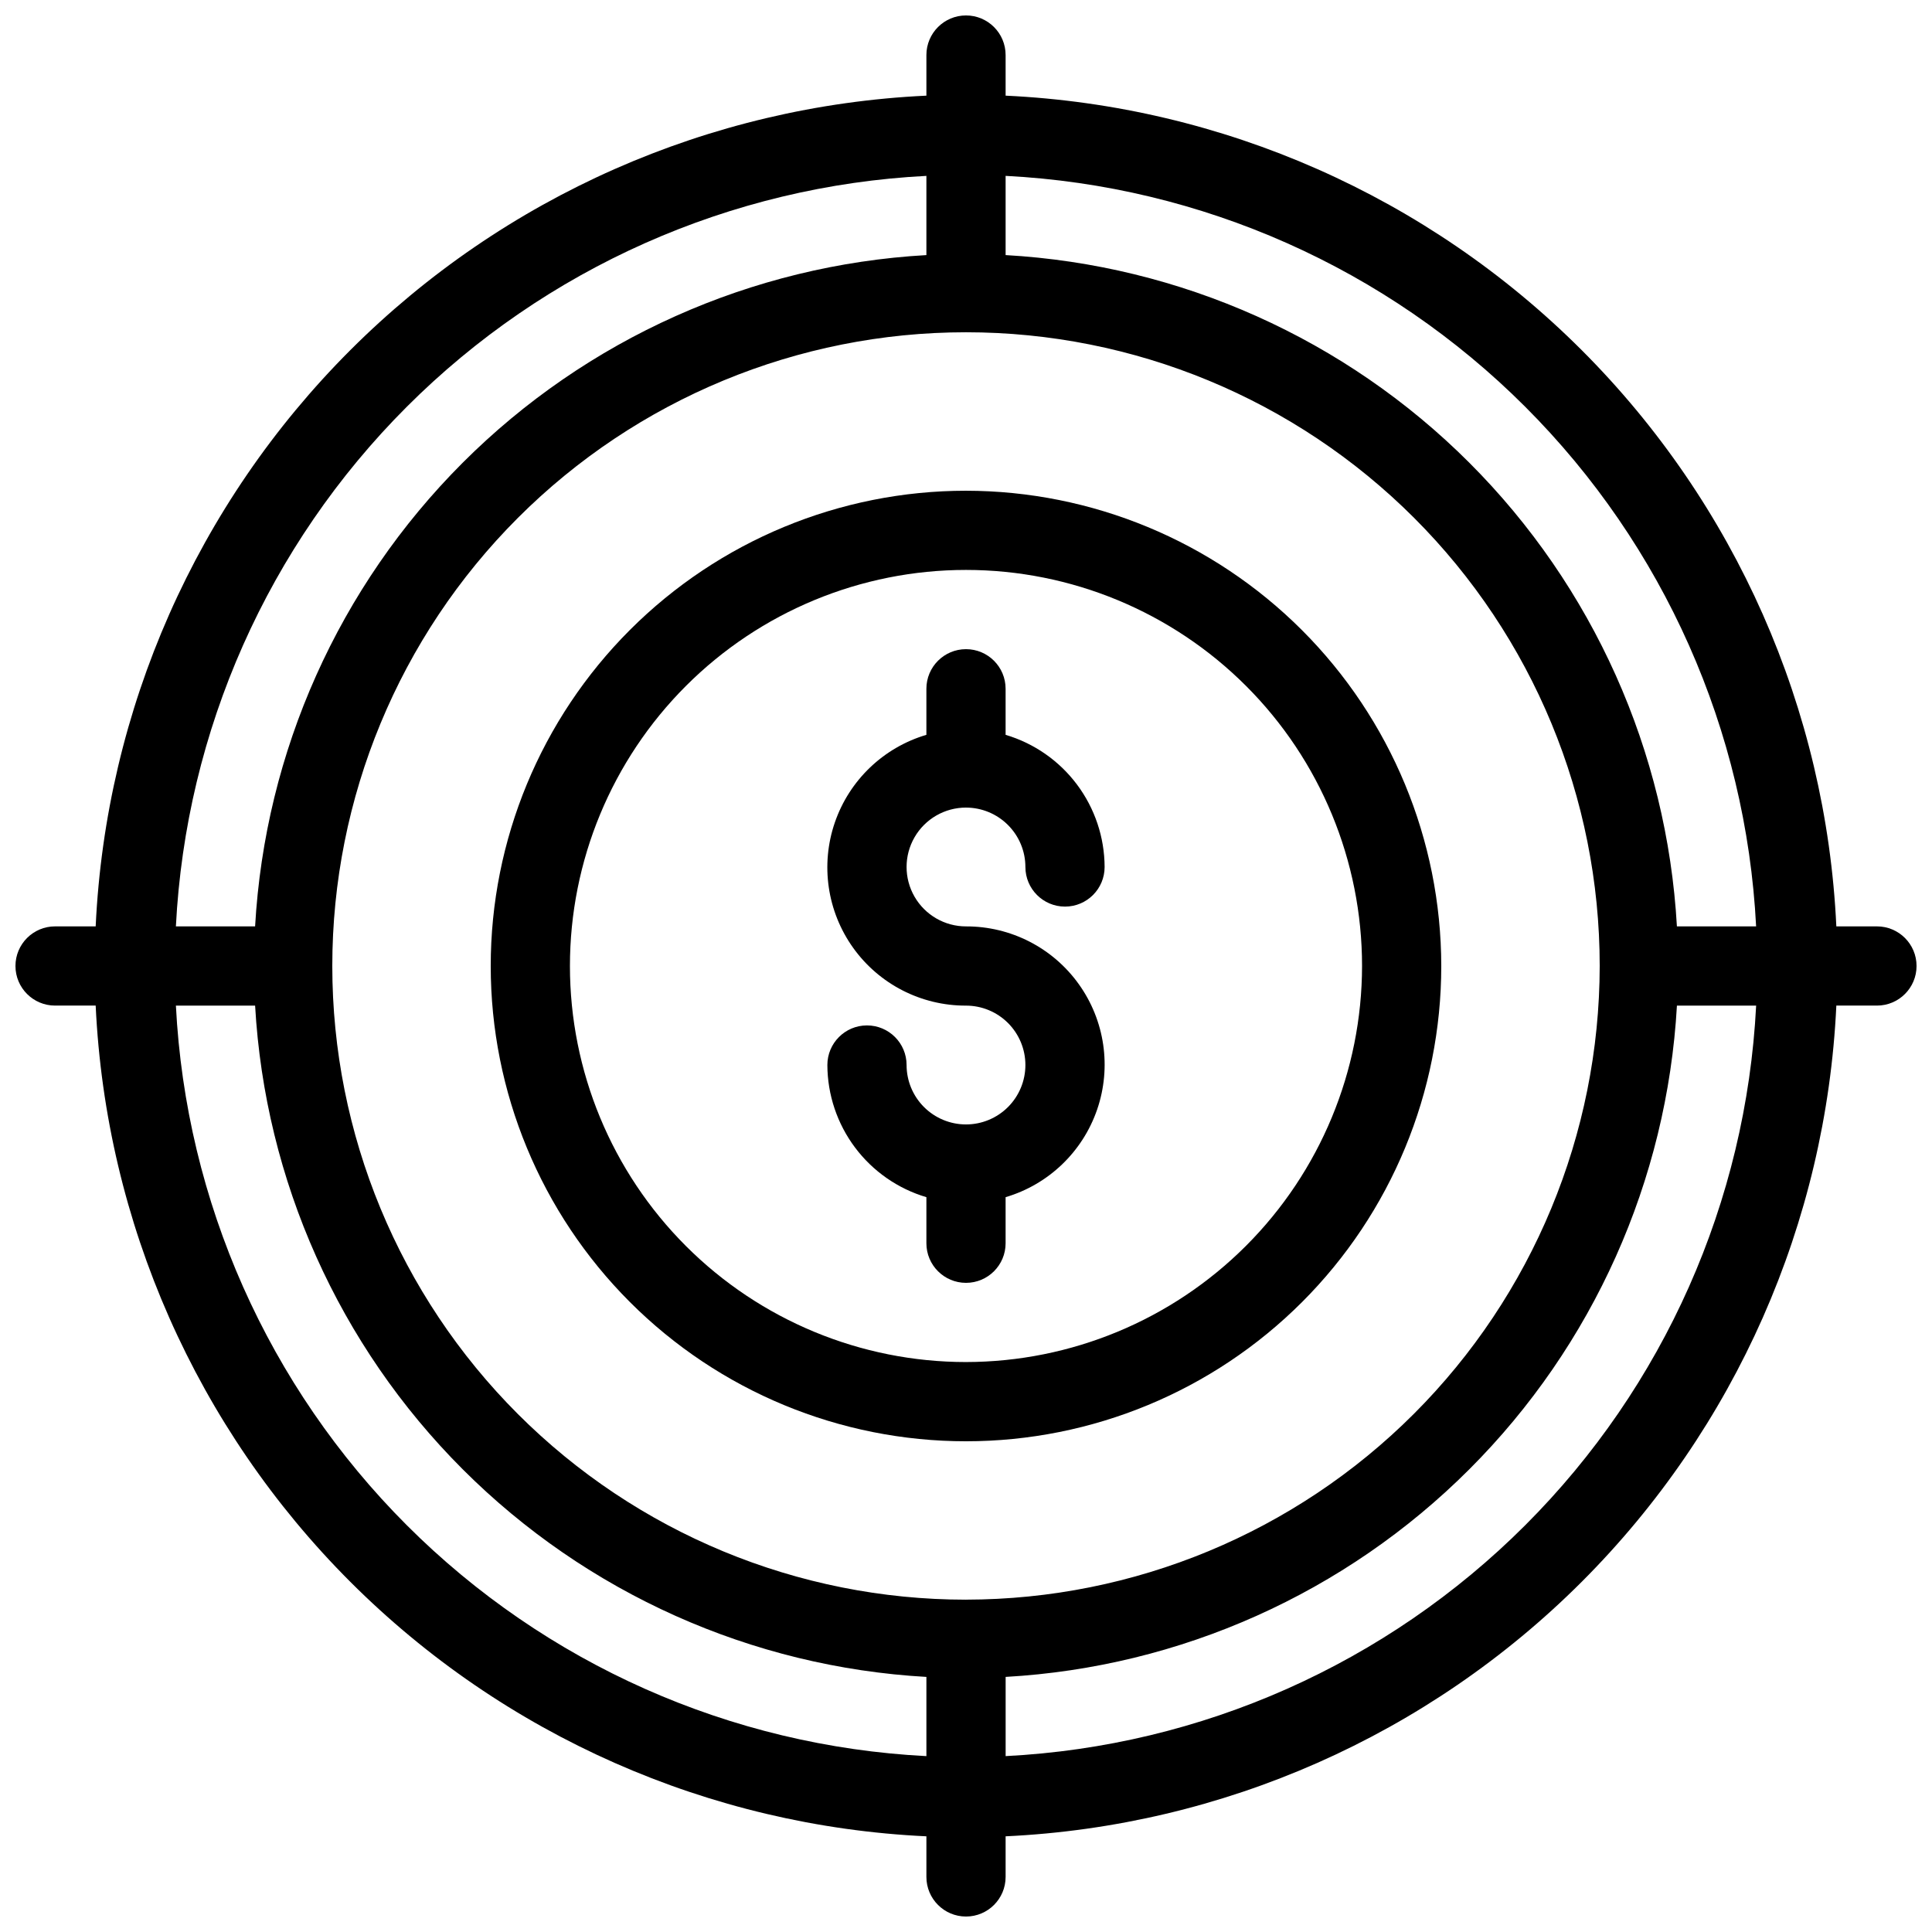
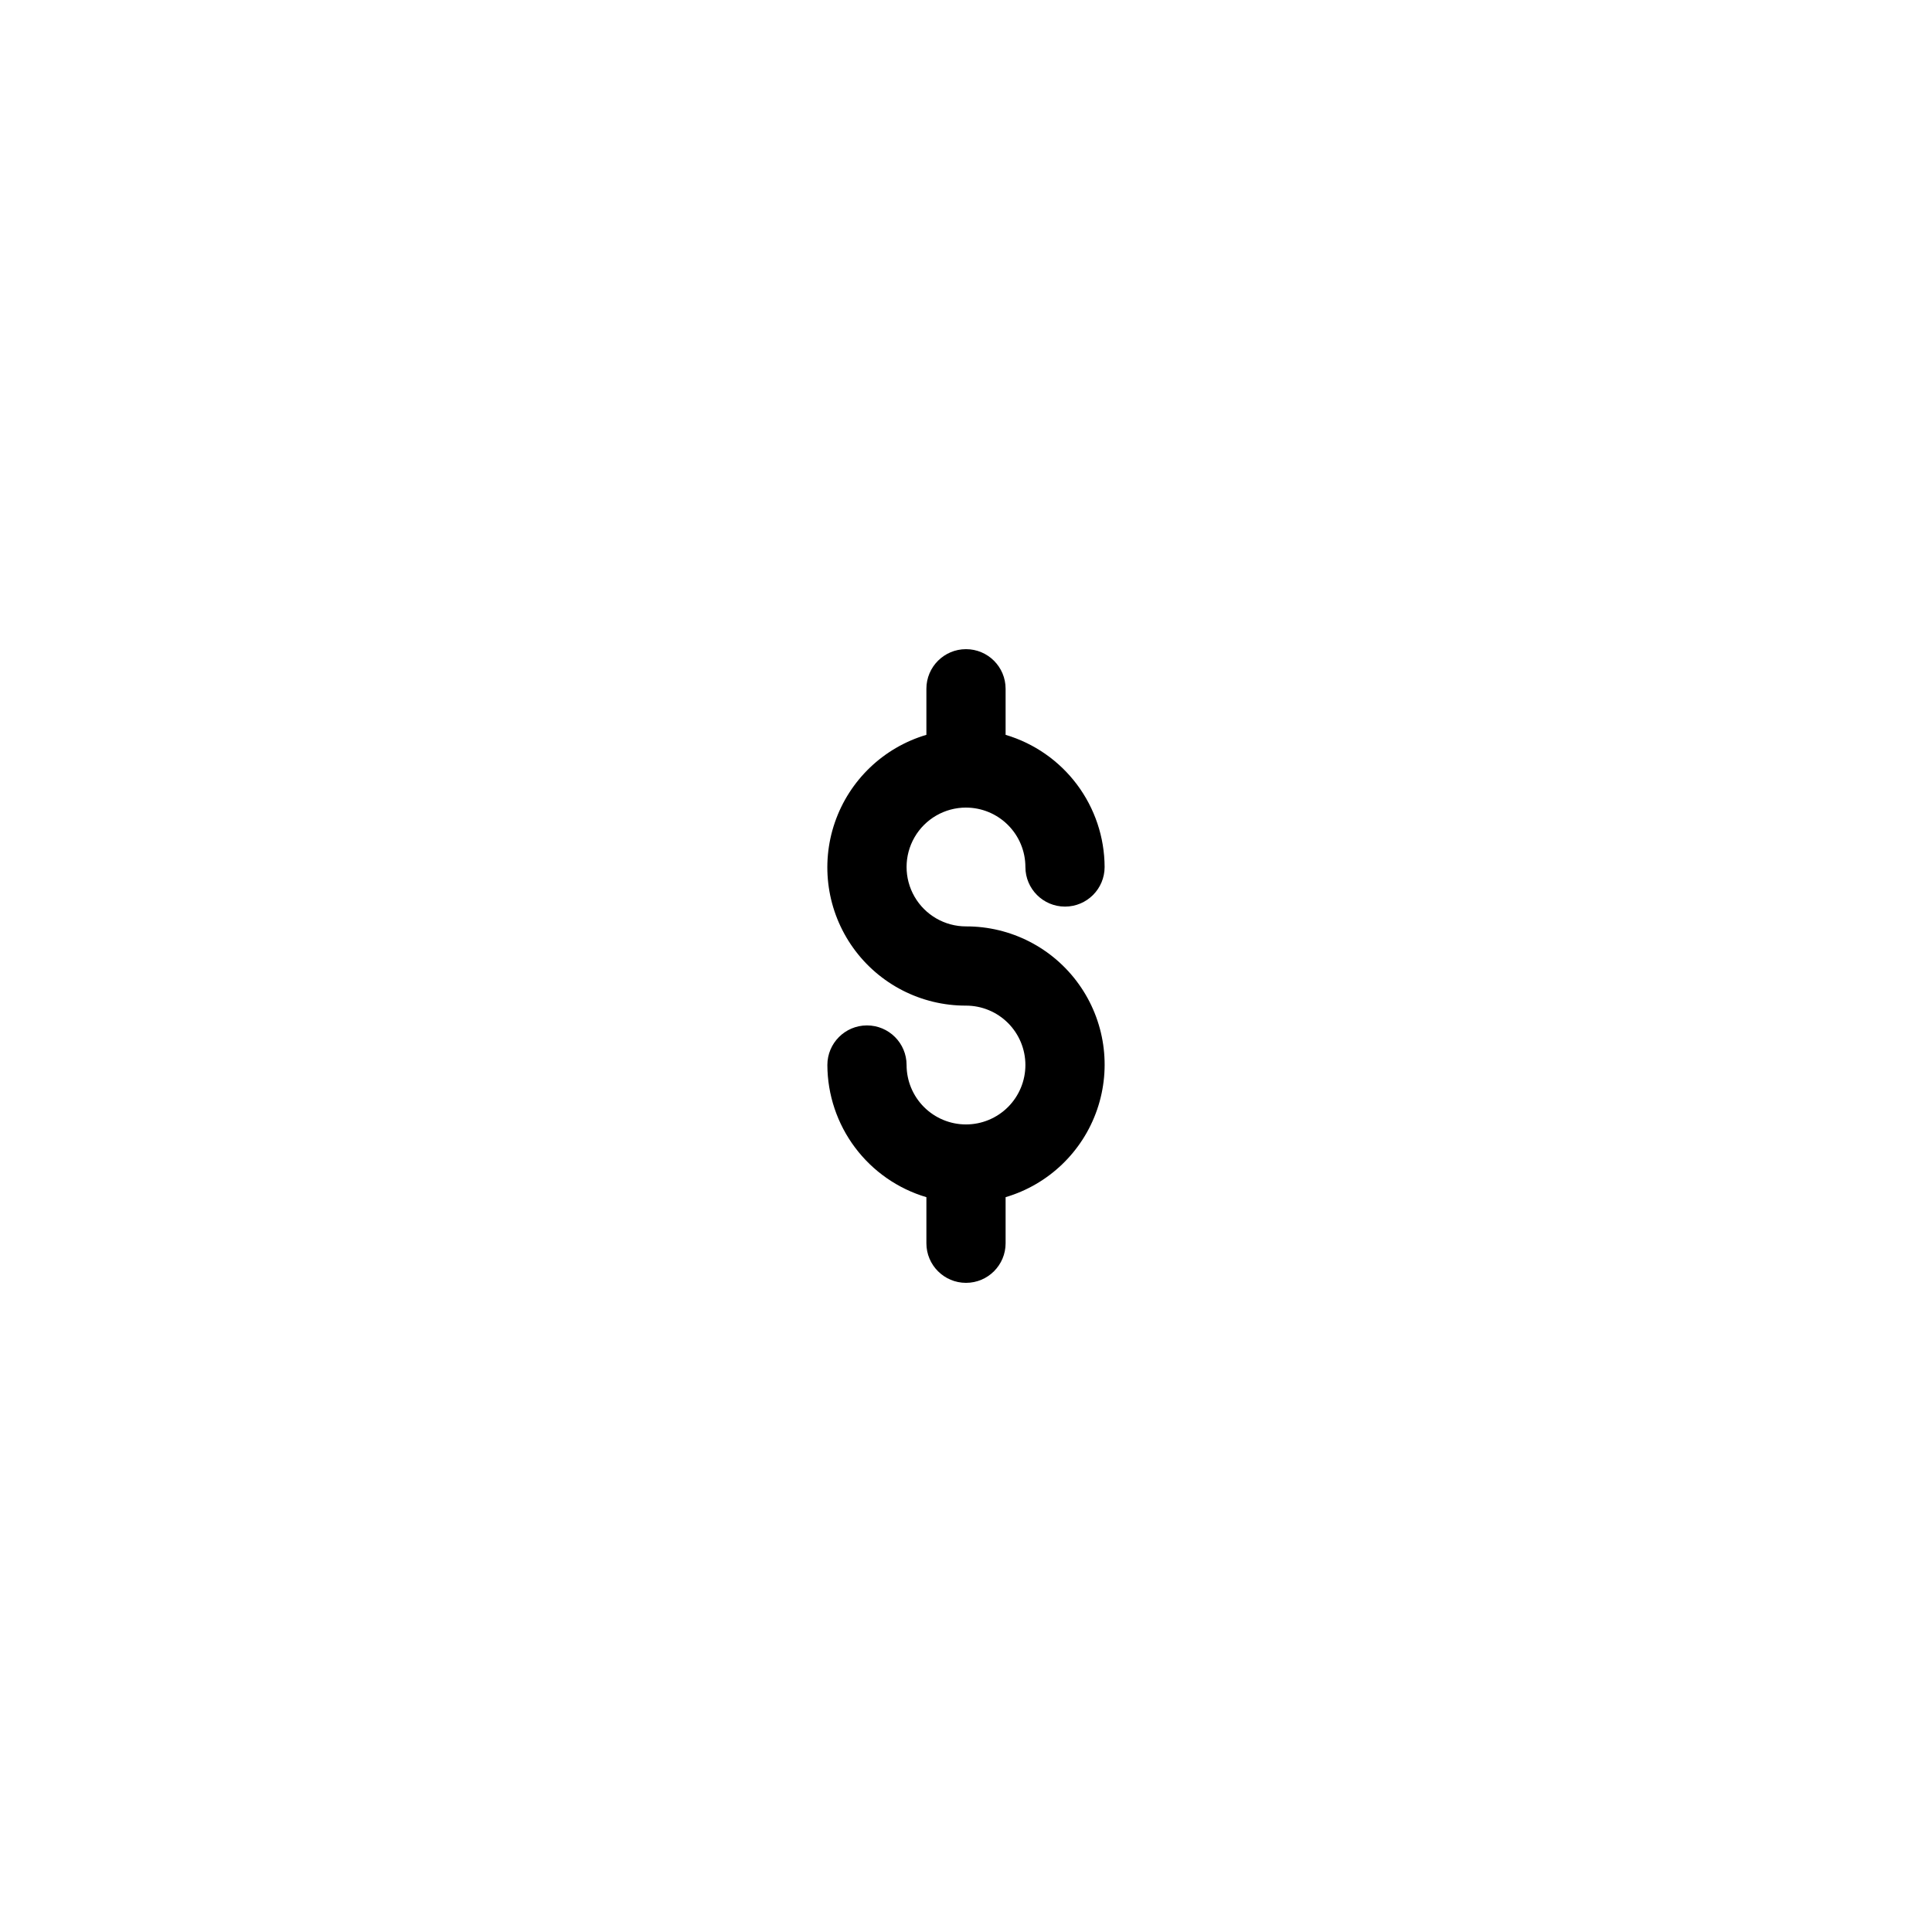
<svg xmlns="http://www.w3.org/2000/svg" width="800px" height="800px" version="1.1" viewBox="144 144 512 512">
  <defs>
    <clipPath id="a">
-       <path d="m148.09 148.09h503.81v503.81h-503.81z" />
-     </clipPath>
+       </clipPath>
  </defs>
  <g clip-path="url(#a)">
    <path d="m641.41 389.5h-10.762c-2.688-57.523-26.742-111.97-67.461-152.69-40.719-40.715-95.168-64.773-152.69-67.461v-10.762c0-5.797-4.699-10.496-10.496-10.496s-10.496 4.699-10.496 10.496v10.762c-57.523 2.688-111.97 26.746-152.69 67.461-40.715 40.719-64.773 95.168-67.461 152.69h-10.762c-5.797 0-10.496 4.699-10.496 10.496s4.699 10.496 10.496 10.496h10.762c2.688 57.52 26.746 111.97 67.461 152.69 40.719 40.719 95.168 64.773 152.69 67.461v10.762c0 5.797 4.699 10.496 10.496 10.496s10.496-4.699 10.496-10.496v-10.762c57.52-2.688 111.97-26.742 152.69-67.461s64.773-95.168 67.461-152.69h10.762c5.797 0 10.496-4.699 10.496-10.496s-4.699-10.496-10.496-10.496zm-32.02 0h-20.992c-2.621-46.328-22.207-90.07-55.02-122.88-32.809-32.812-76.551-52.395-122.88-55.02v-20.992c51.891 2.644 100.96 24.449 137.7 61.191 36.742 36.742 58.547 85.809 61.191 137.7zm-209.39 178.43c-44.543 0-87.258-17.691-118.75-49.188-31.496-31.492-49.188-74.207-49.188-118.75 0-44.543 17.691-87.258 49.188-118.75 31.492-31.496 74.207-49.188 118.75-49.188 44.539 0 87.254 17.691 118.75 49.188 31.496 31.492 49.188 74.207 49.188 118.75-0.051 44.523-17.758 87.207-49.242 118.69s-74.168 49.191-118.69 49.242zm-10.496-377.32v20.992c-46.328 2.625-90.07 22.207-122.88 55.02s-52.395 76.555-55.02 122.88h-20.992c2.644-51.895 24.449-100.96 61.191-137.7 36.742-36.742 85.809-58.547 137.7-61.191zm-198.89 219.89h20.992c2.625 46.328 22.207 90.07 55.02 122.88 32.812 32.812 76.555 52.398 122.88 55.02v20.992c-51.895-2.644-100.96-24.449-137.7-61.191-36.742-36.742-58.547-85.809-61.191-137.7zm219.89 198.89v-20.992c46.328-2.621 90.07-22.207 122.88-55.02 32.812-32.809 52.398-76.551 55.02-122.88h20.992c-2.644 51.891-24.449 100.96-61.191 137.7-36.742 36.742-85.809 58.547-137.7 61.191z" />
  </g>
-   <path d="m400 274.05c-33.406 0-65.441 13.27-89.062 36.891s-36.891 55.656-36.891 89.062c0 33.402 13.27 65.441 36.891 89.059 23.621 23.621 55.656 36.891 89.062 36.891 33.402 0 65.441-13.27 89.059-36.891 23.621-23.617 36.891-55.656 36.891-89.059-0.035-33.395-13.316-65.41-36.93-89.023-23.613-23.613-55.629-36.895-89.02-36.93zm0 230.91v-0.004c-27.84 0-54.535-11.055-74.219-30.742-19.684-19.684-30.742-46.379-30.742-74.215 0-27.84 11.059-54.535 30.742-74.219s46.379-30.742 74.219-30.742c27.836 0 54.531 11.059 74.215 30.742 19.688 19.684 30.742 46.379 30.742 74.219-0.031 27.824-11.098 54.504-30.777 74.18-19.676 19.68-46.355 30.746-74.18 30.777z" />
  <path d="m400 358.02c4.172 0.004 8.176 1.664 11.125 4.617 2.953 2.949 4.613 6.953 4.617 11.125 0 5.797 4.699 10.496 10.496 10.496s10.496-4.699 10.496-10.496c-0.027-7.883-2.598-15.547-7.324-21.855-4.727-6.309-11.359-10.926-18.914-13.168v-12.207c0-5.797-4.699-10.496-10.496-10.496s-10.496 4.699-10.496 10.496v12.207c-11.367 3.363-20.406 12.016-24.262 23.227-3.852 11.211-2.039 23.59 4.863 33.23 6.902 9.637 18.039 15.34 29.895 15.305 4.176 0 8.18 1.656 11.133 4.609 2.949 2.953 4.609 6.957 4.609 11.133s-1.66 8.18-4.609 11.133c-2.953 2.953-6.957 4.613-11.133 4.613s-8.18-1.66-11.133-4.613c-2.953-2.953-4.613-6.957-4.613-11.133 0-5.797-4.699-10.496-10.496-10.496-5.797 0-10.496 4.699-10.496 10.496 0.027 7.883 2.598 15.547 7.324 21.855 4.727 6.309 11.359 10.926 18.918 13.168v12.211c0 5.793 4.699 10.492 10.496 10.492s10.496-4.699 10.496-10.492v-12.211c11.367-3.359 20.406-12.016 24.258-23.227 3.852-11.211 2.039-23.59-4.863-33.227-6.898-9.641-18.039-15.344-29.891-15.305-5.625 0-10.824-3.004-13.637-7.875s-2.812-10.871 0-15.742c2.812-4.871 8.012-7.871 13.637-7.871z" />
</svg>